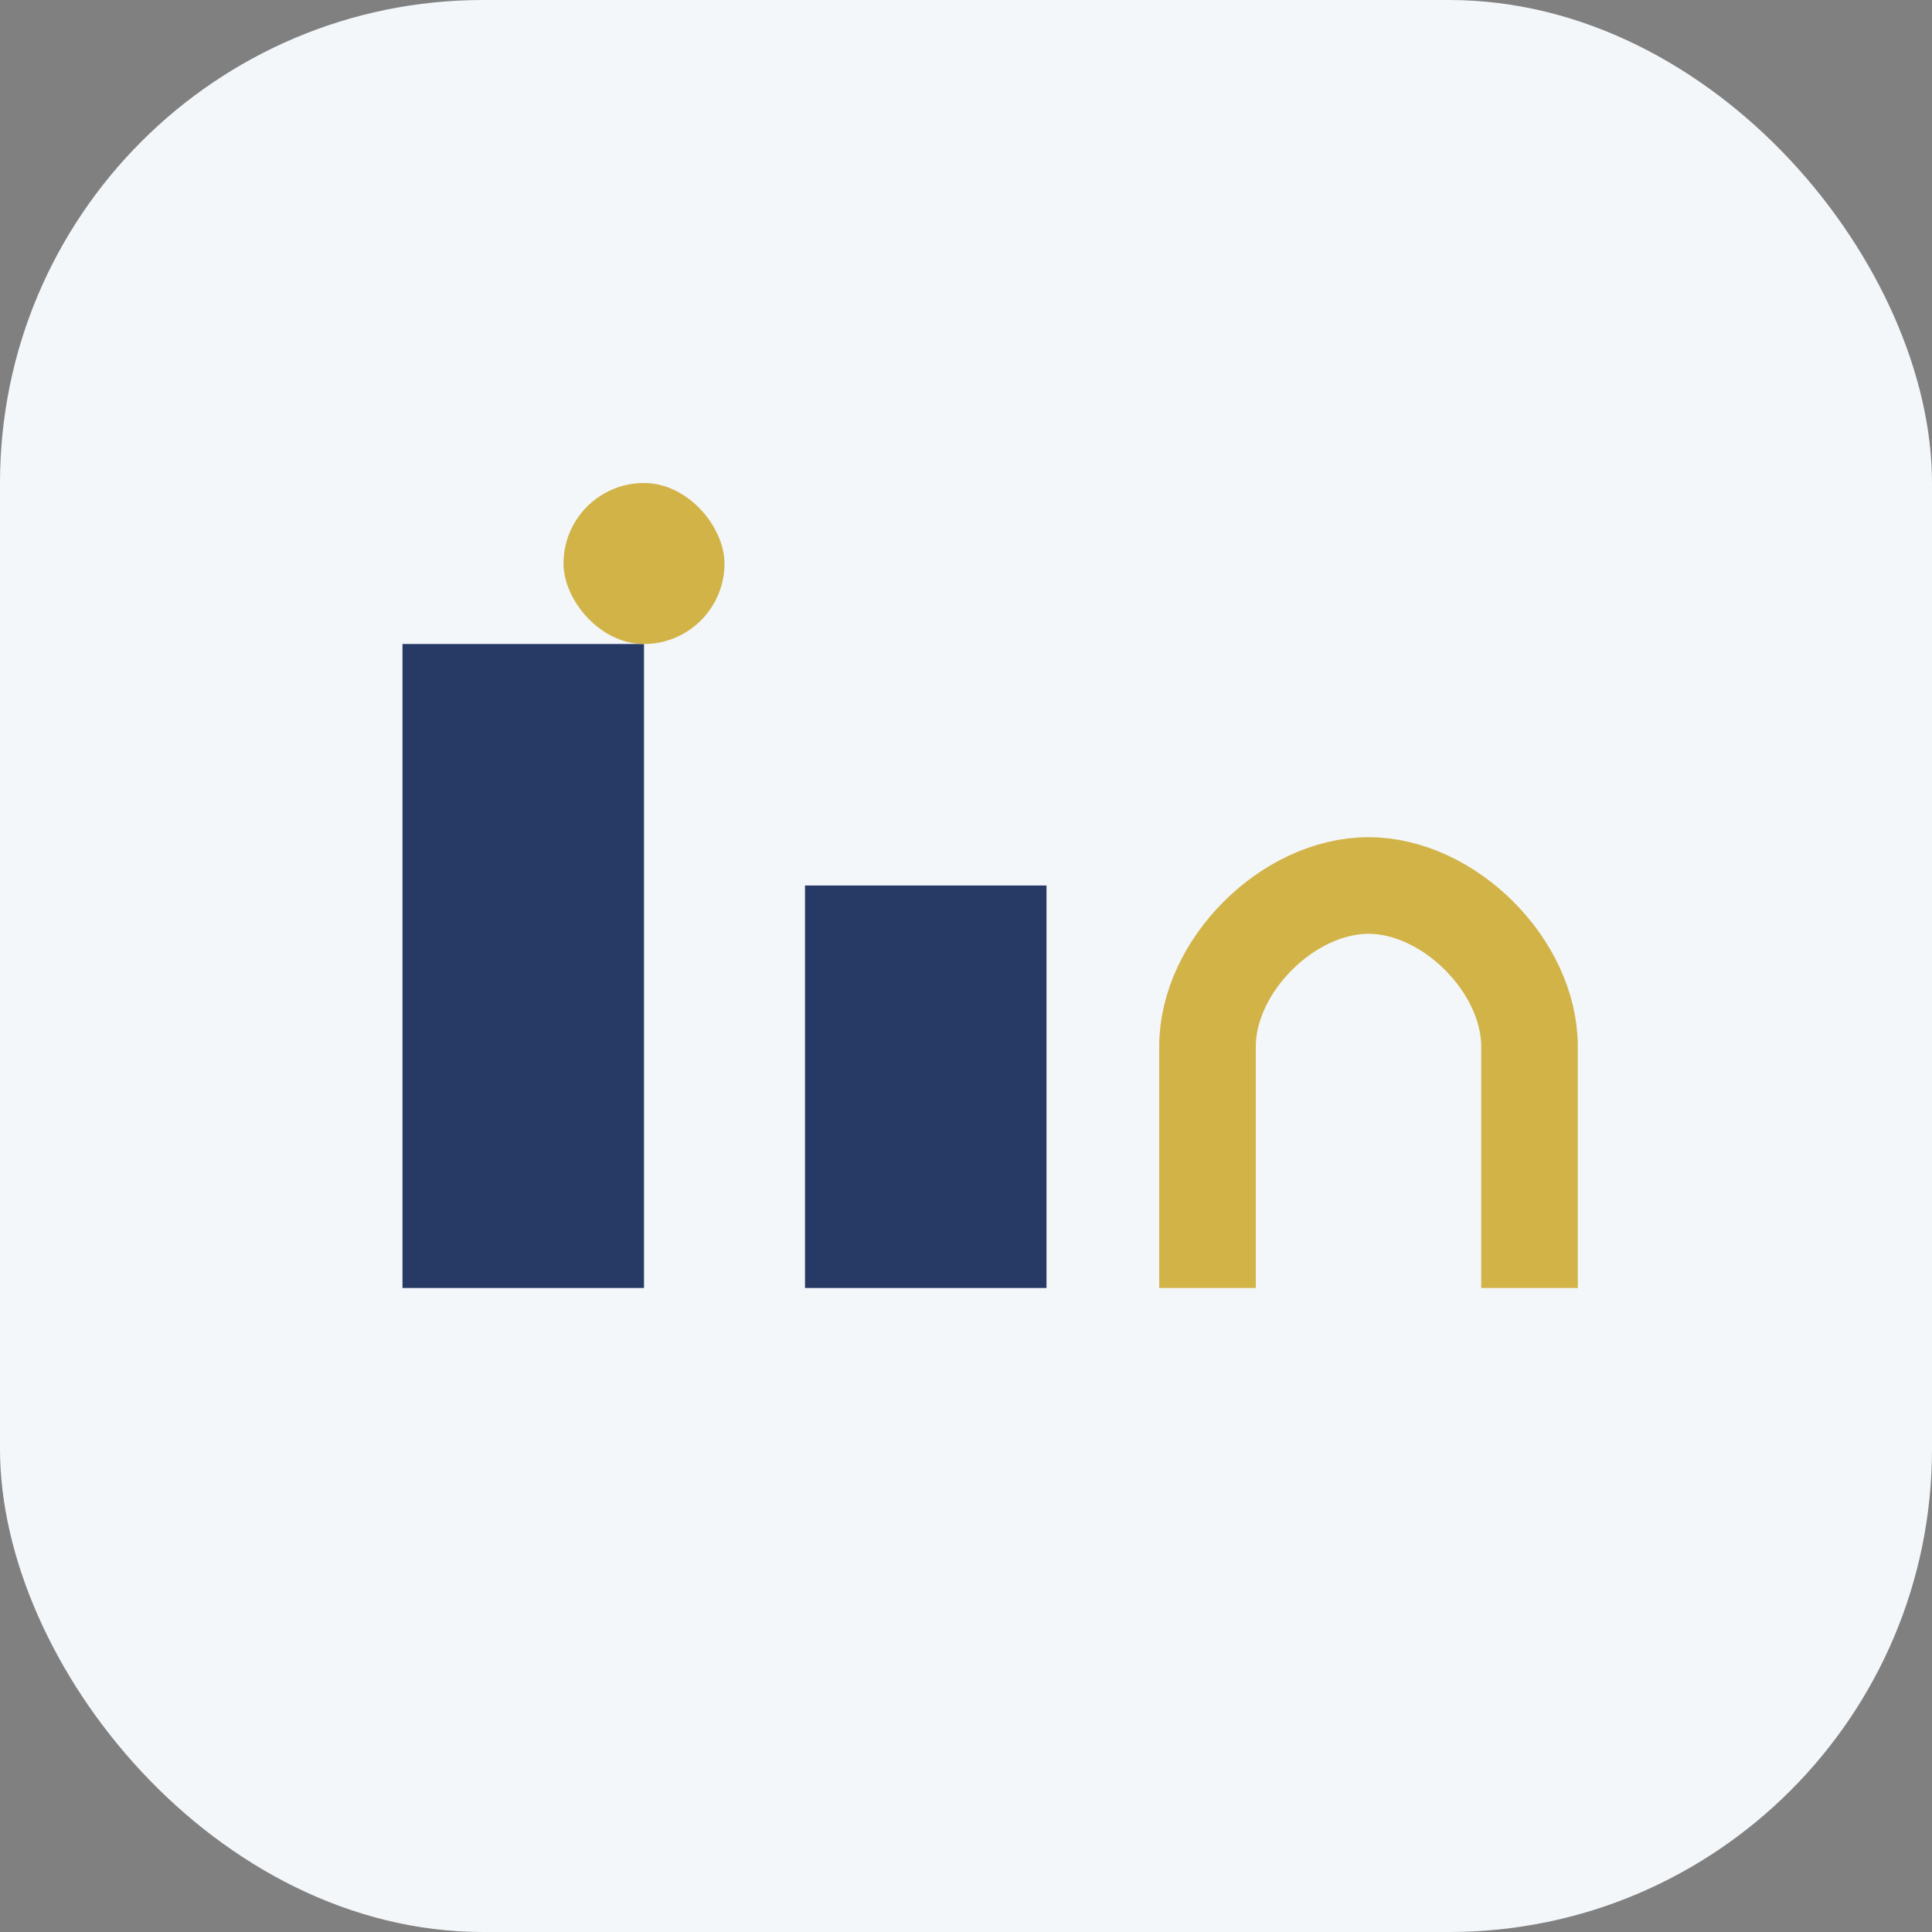
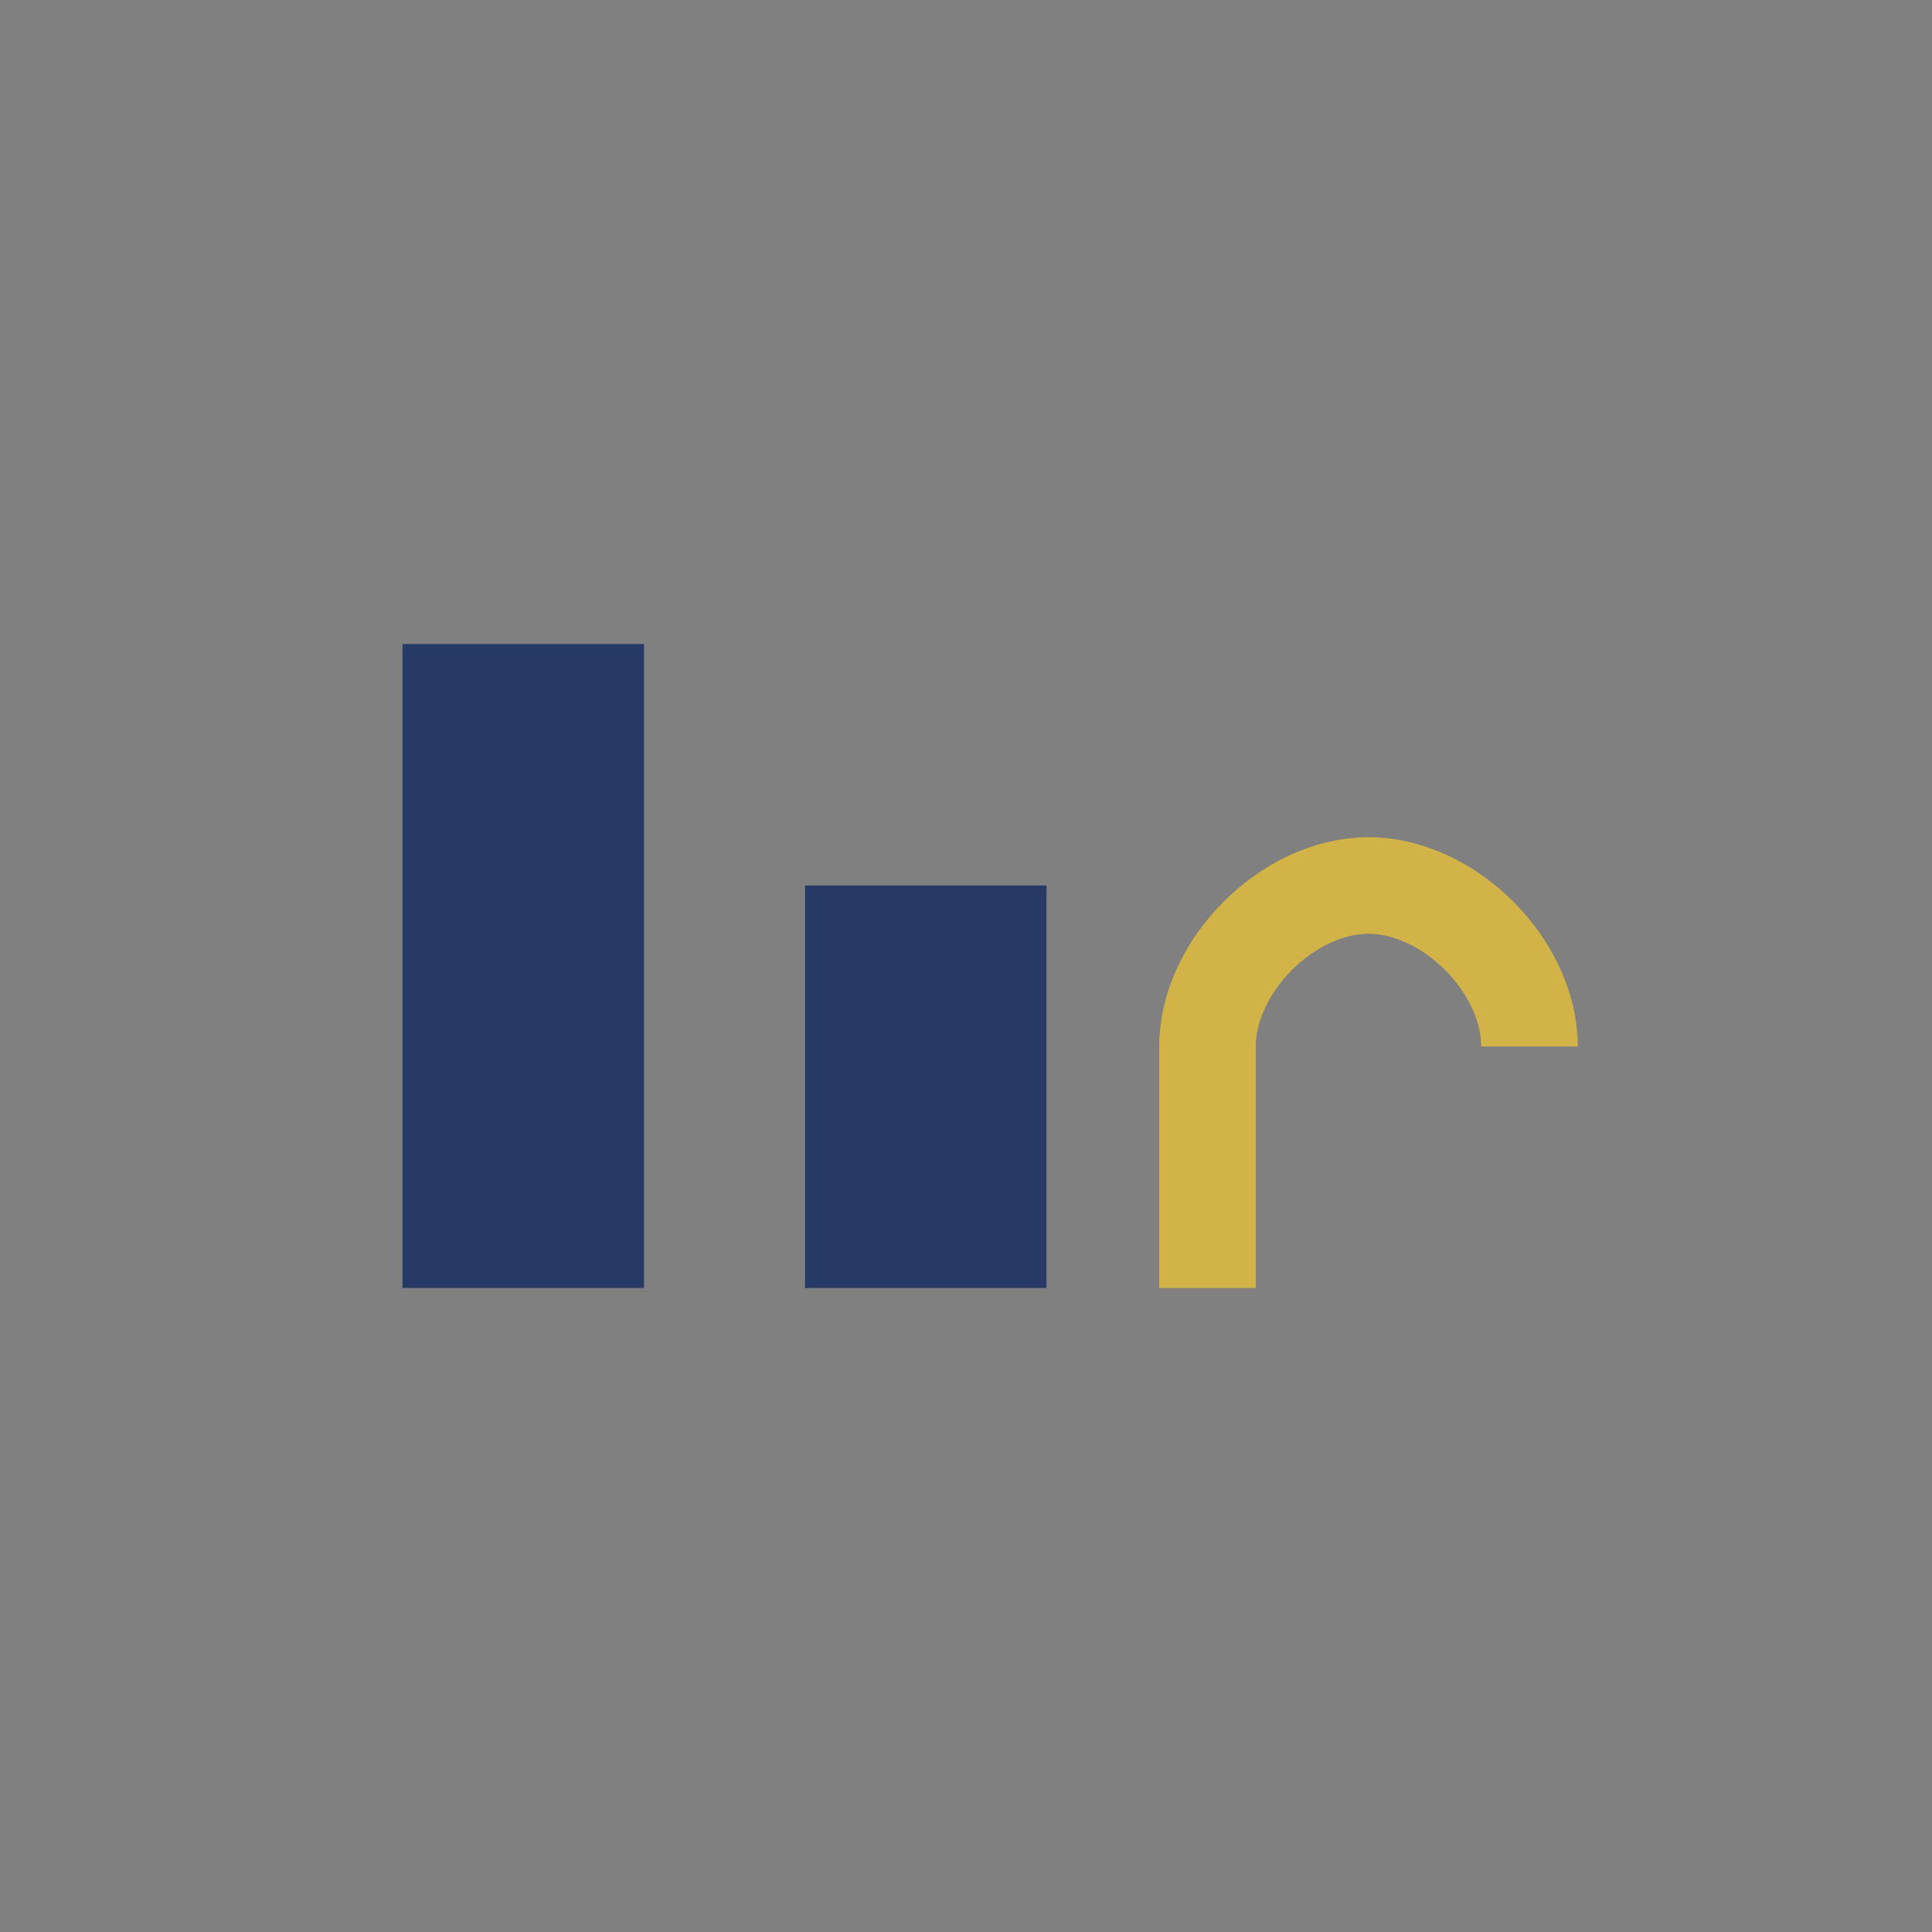
<svg xmlns="http://www.w3.org/2000/svg" width="24" height="24" viewBox="0 0 24 24">
  <rect x="0" y="0" width="24" height="24" fill="#808080" stroke="none" />
-   <rect width="24" height="24" rx="6" fill="#F3F7FA" />
  <rect x="5" y="8" width="3" height="8" fill="#273A66" />
-   <rect x="7" y="6" width="2" height="2" rx="1" fill="#D2B348" />
  <rect x="10" y="11" width="3" height="5" fill="#273A66" />
-   <path d="M15 16v-3c0-1 1-2 2-2s2 1 2 2v3" stroke="#D2B348" stroke-width="1.2" fill="none" />
+   <path d="M15 16v-3c0-1 1-2 2-2s2 1 2 2" stroke="#D2B348" stroke-width="1.2" fill="none" />
</svg>